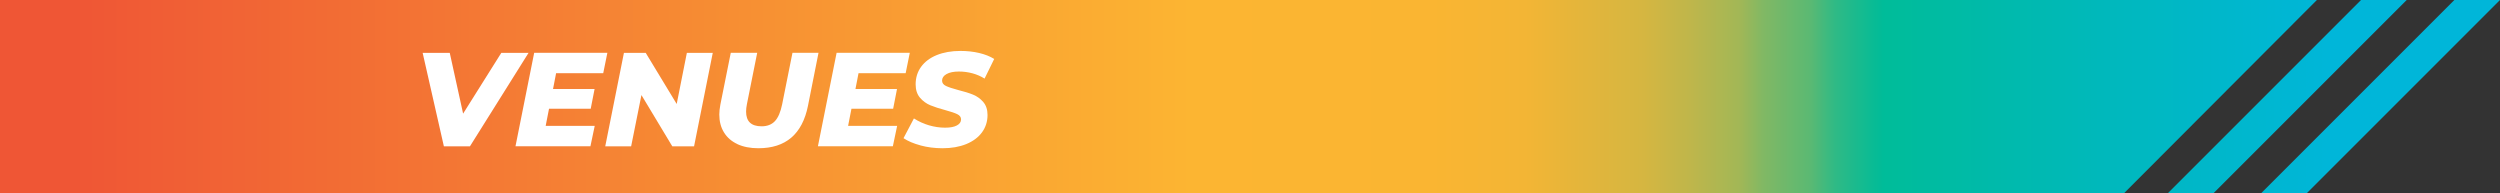
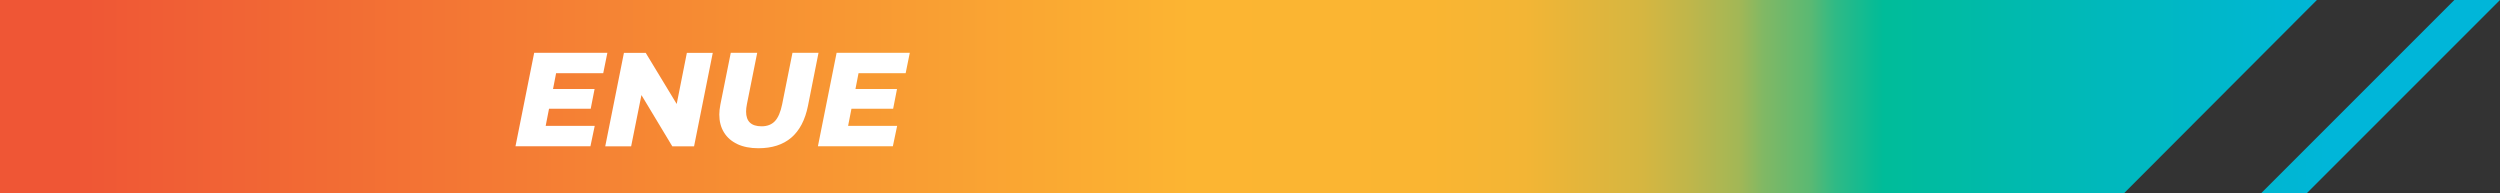
<svg xmlns="http://www.w3.org/2000/svg" xmlns:xlink="http://www.w3.org/1999/xlink" id="b" width="711.17" height="55" viewBox="0 0 711.17 55">
  <rect x="0" y="0" width="711.17" height="55" fill="#333333" stroke="none" />
  <defs>
    <linearGradient id="d" x1="697.78" y1="27.5" x2="21.19" y2="27.5" gradientUnits="userSpaceOnUse">
      <stop offset=".05" stop-color="#00b6d9" />
      <stop offset=".14" stop-color="#00b8be" />
      <stop offset=".24" stop-color="#00bc99" />
      <stop offset=".24" stop-color="#01bb98" />
      <stop offset=".26" stop-color="#30ba85" />
      <stop offset=".27" stop-color="#5ab973" />
      <stop offset=".29" stop-color="#81b864" />
      <stop offset=".3" stop-color="#a2b756" />
      <stop offset=".32" stop-color="#beb64b" />
      <stop offset=".34" stop-color="#d5b641" />
      <stop offset=".37" stop-color="#e6b53a" />
      <stop offset=".39" stop-color="#f3b535" />
      <stop offset=".43" stop-color="#fab532" />
      <stop offset=".53" stop-color="#fcb532" />
      <stop offset="1" stop-color="#ef5635" />
    </linearGradient>
    <linearGradient id="e" x1="698.38" y1="27.5" x2="11.28" y2="27.5" xlink:href="#d" />
    <linearGradient id="f" x1="698.38" y1="27.5" x2="11.28" y2="27.5" xlink:href="#d" />
  </defs>
  <g id="c">
    <polygon points="604.19 55 0 55 0 0 659.08 0 604.19 55" fill="url(#d)" />
-     <polygon points="684.63 0 629.63 55 616.64 55 671.64 0 684.63 0" fill="url(#e)" />
    <polygon points="711.17 0 656.17 55 643.18 55 698.18 0 711.17 0" fill="url(#f)" />
-     <path d="M150.36,15.03l-16.68,26.6h-7.41l-6.04-26.6h7.71l3.8,17.29,10.87-17.29h7.75Z" fill="#fff" />
    <path d="M158.19,20.84l-.87,4.48h11.82l-1.1,5.62h-11.86l-.95,4.86h13.95l-1.22,5.81h-21.32l5.32-26.6h20.82l-1.18,5.81h-13.41Z" fill="#fff" />
    <path d="M202.76,15.03l-5.32,26.6h-6.19l-8.78-14.59-2.93,14.59h-7.37l5.32-26.6h6.19l8.82,14.55,2.89-14.55h7.37Z" fill="#fff" />
    <path d="M209.79,41c-1.67-.77-2.95-1.88-3.84-3.33-.89-1.44-1.33-3.14-1.33-5.09,0-.81.1-1.75.3-2.81l2.96-14.74h7.52l-2.93,14.63c-.15.76-.23,1.46-.23,2.09,0,2.79,1.47,4.18,4.41,4.18,1.6,0,2.86-.49,3.78-1.46.92-.97,1.62-2.58,2.07-4.81l2.93-14.63h7.41l-3,15.09c-1.62,8.03-6.32,12.05-14.1,12.05-2.31,0-4.29-.39-5.97-1.16Z" fill="#fff" />
    <path d="M244.22,20.84l-.87,4.48h11.82l-1.1,5.62h-11.86l-.95,4.86h13.95l-1.22,5.81h-21.32l5.32-26.6h20.82l-1.18,5.81h-13.41Z" fill="#fff" />
-     <path d="M261.85,41.36c-1.98-.53-3.58-1.22-4.83-2.05l2.96-5.62c1.34.86,2.77,1.51,4.29,1.96,1.52.44,3.04.67,4.56.67s2.57-.21,3.36-.63c.8-.42,1.2-.99,1.2-1.73,0-.63-.36-1.13-1.08-1.48-.72-.35-1.84-.73-3.36-1.14-1.72-.46-3.15-.92-4.29-1.39-1.14-.47-2.12-1.18-2.95-2.15-.82-.96-1.24-2.23-1.24-3.8,0-1.9.52-3.57,1.56-5,1.04-1.43,2.52-2.54,4.45-3.33,1.93-.78,4.18-1.18,6.76-1.18,1.9,0,3.67.2,5.32.59,1.65.39,3.07.96,4.26,1.69l-2.74,5.59c-1.04-.66-2.19-1.16-3.44-1.5-1.25-.34-2.54-.51-3.86-.51-1.5,0-2.67.24-3.52.72-.85.48-1.27,1.1-1.27,1.86,0,.66.37,1.17,1.1,1.52.73.35,1.88.73,3.42,1.14,1.72.43,3.15.87,4.28,1.33,1.13.46,2.1,1.15,2.91,2.09.81.94,1.22,2.17,1.22,3.69,0,1.88-.53,3.53-1.58,4.96-1.05,1.43-2.55,2.54-4.48,3.33-1.94.79-4.19,1.18-6.75,1.18-2.2,0-4.29-.27-6.27-.8Z" fill="#fff" />
  </g>
</svg>